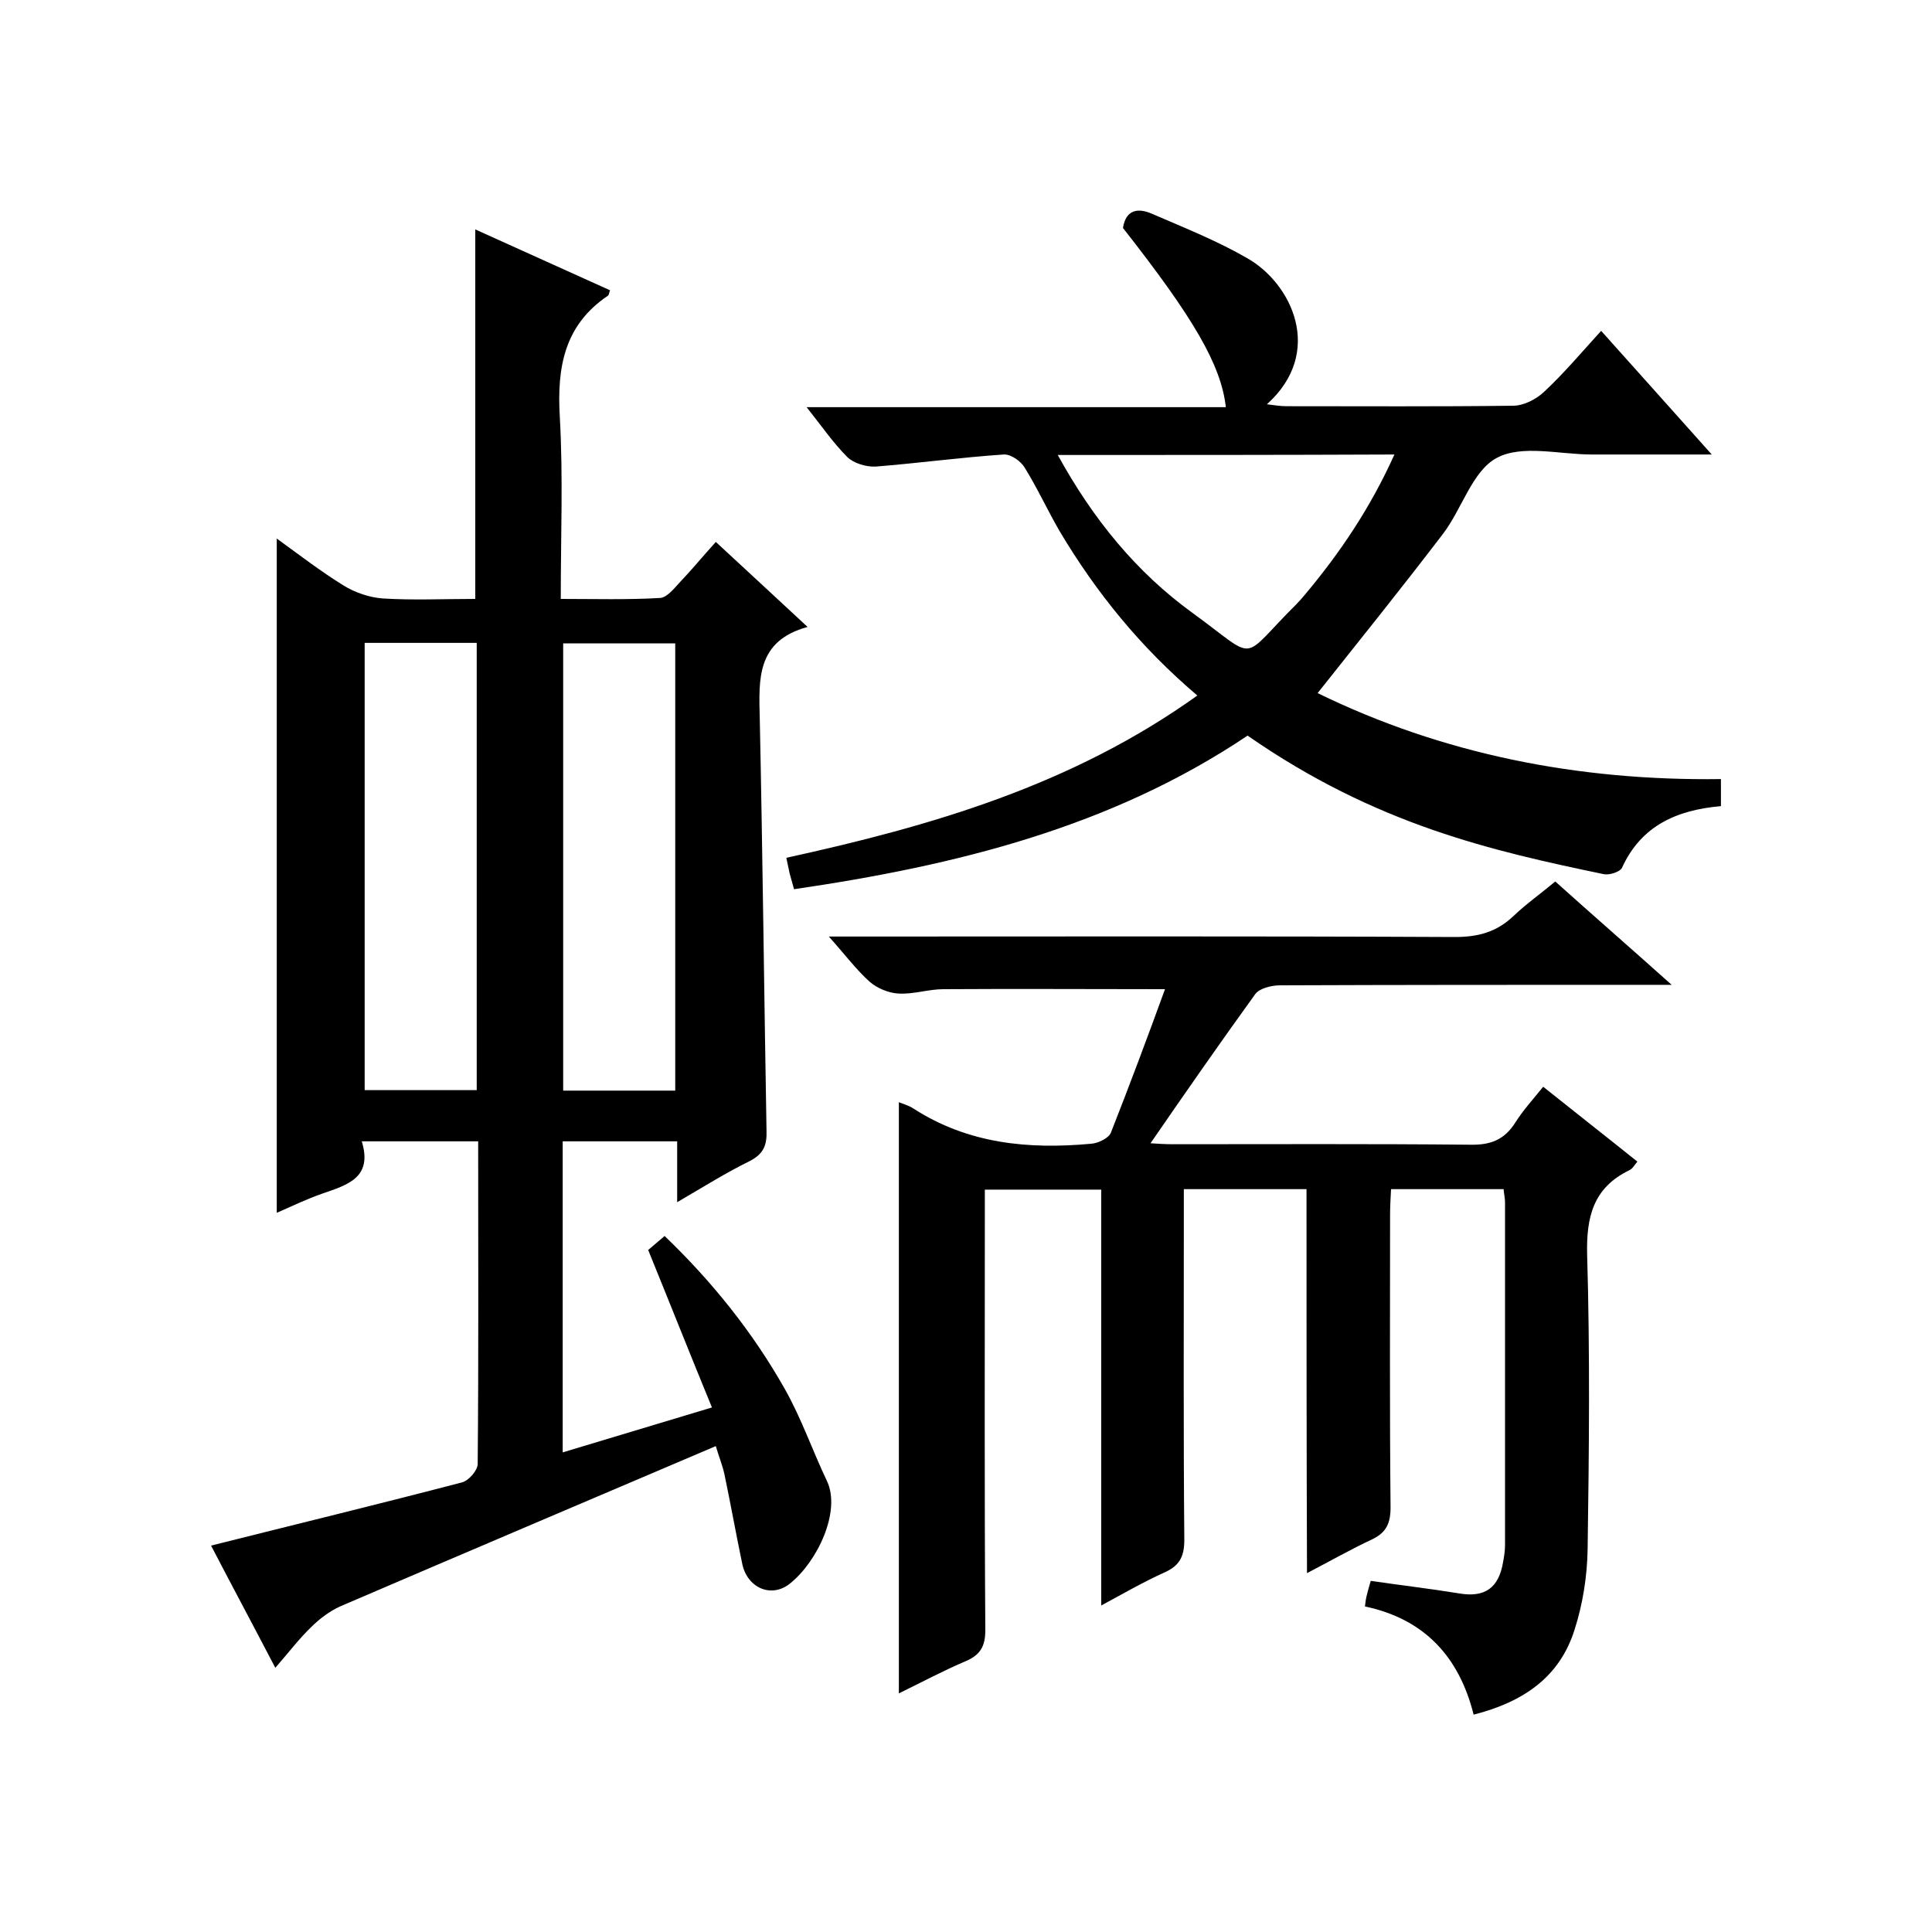
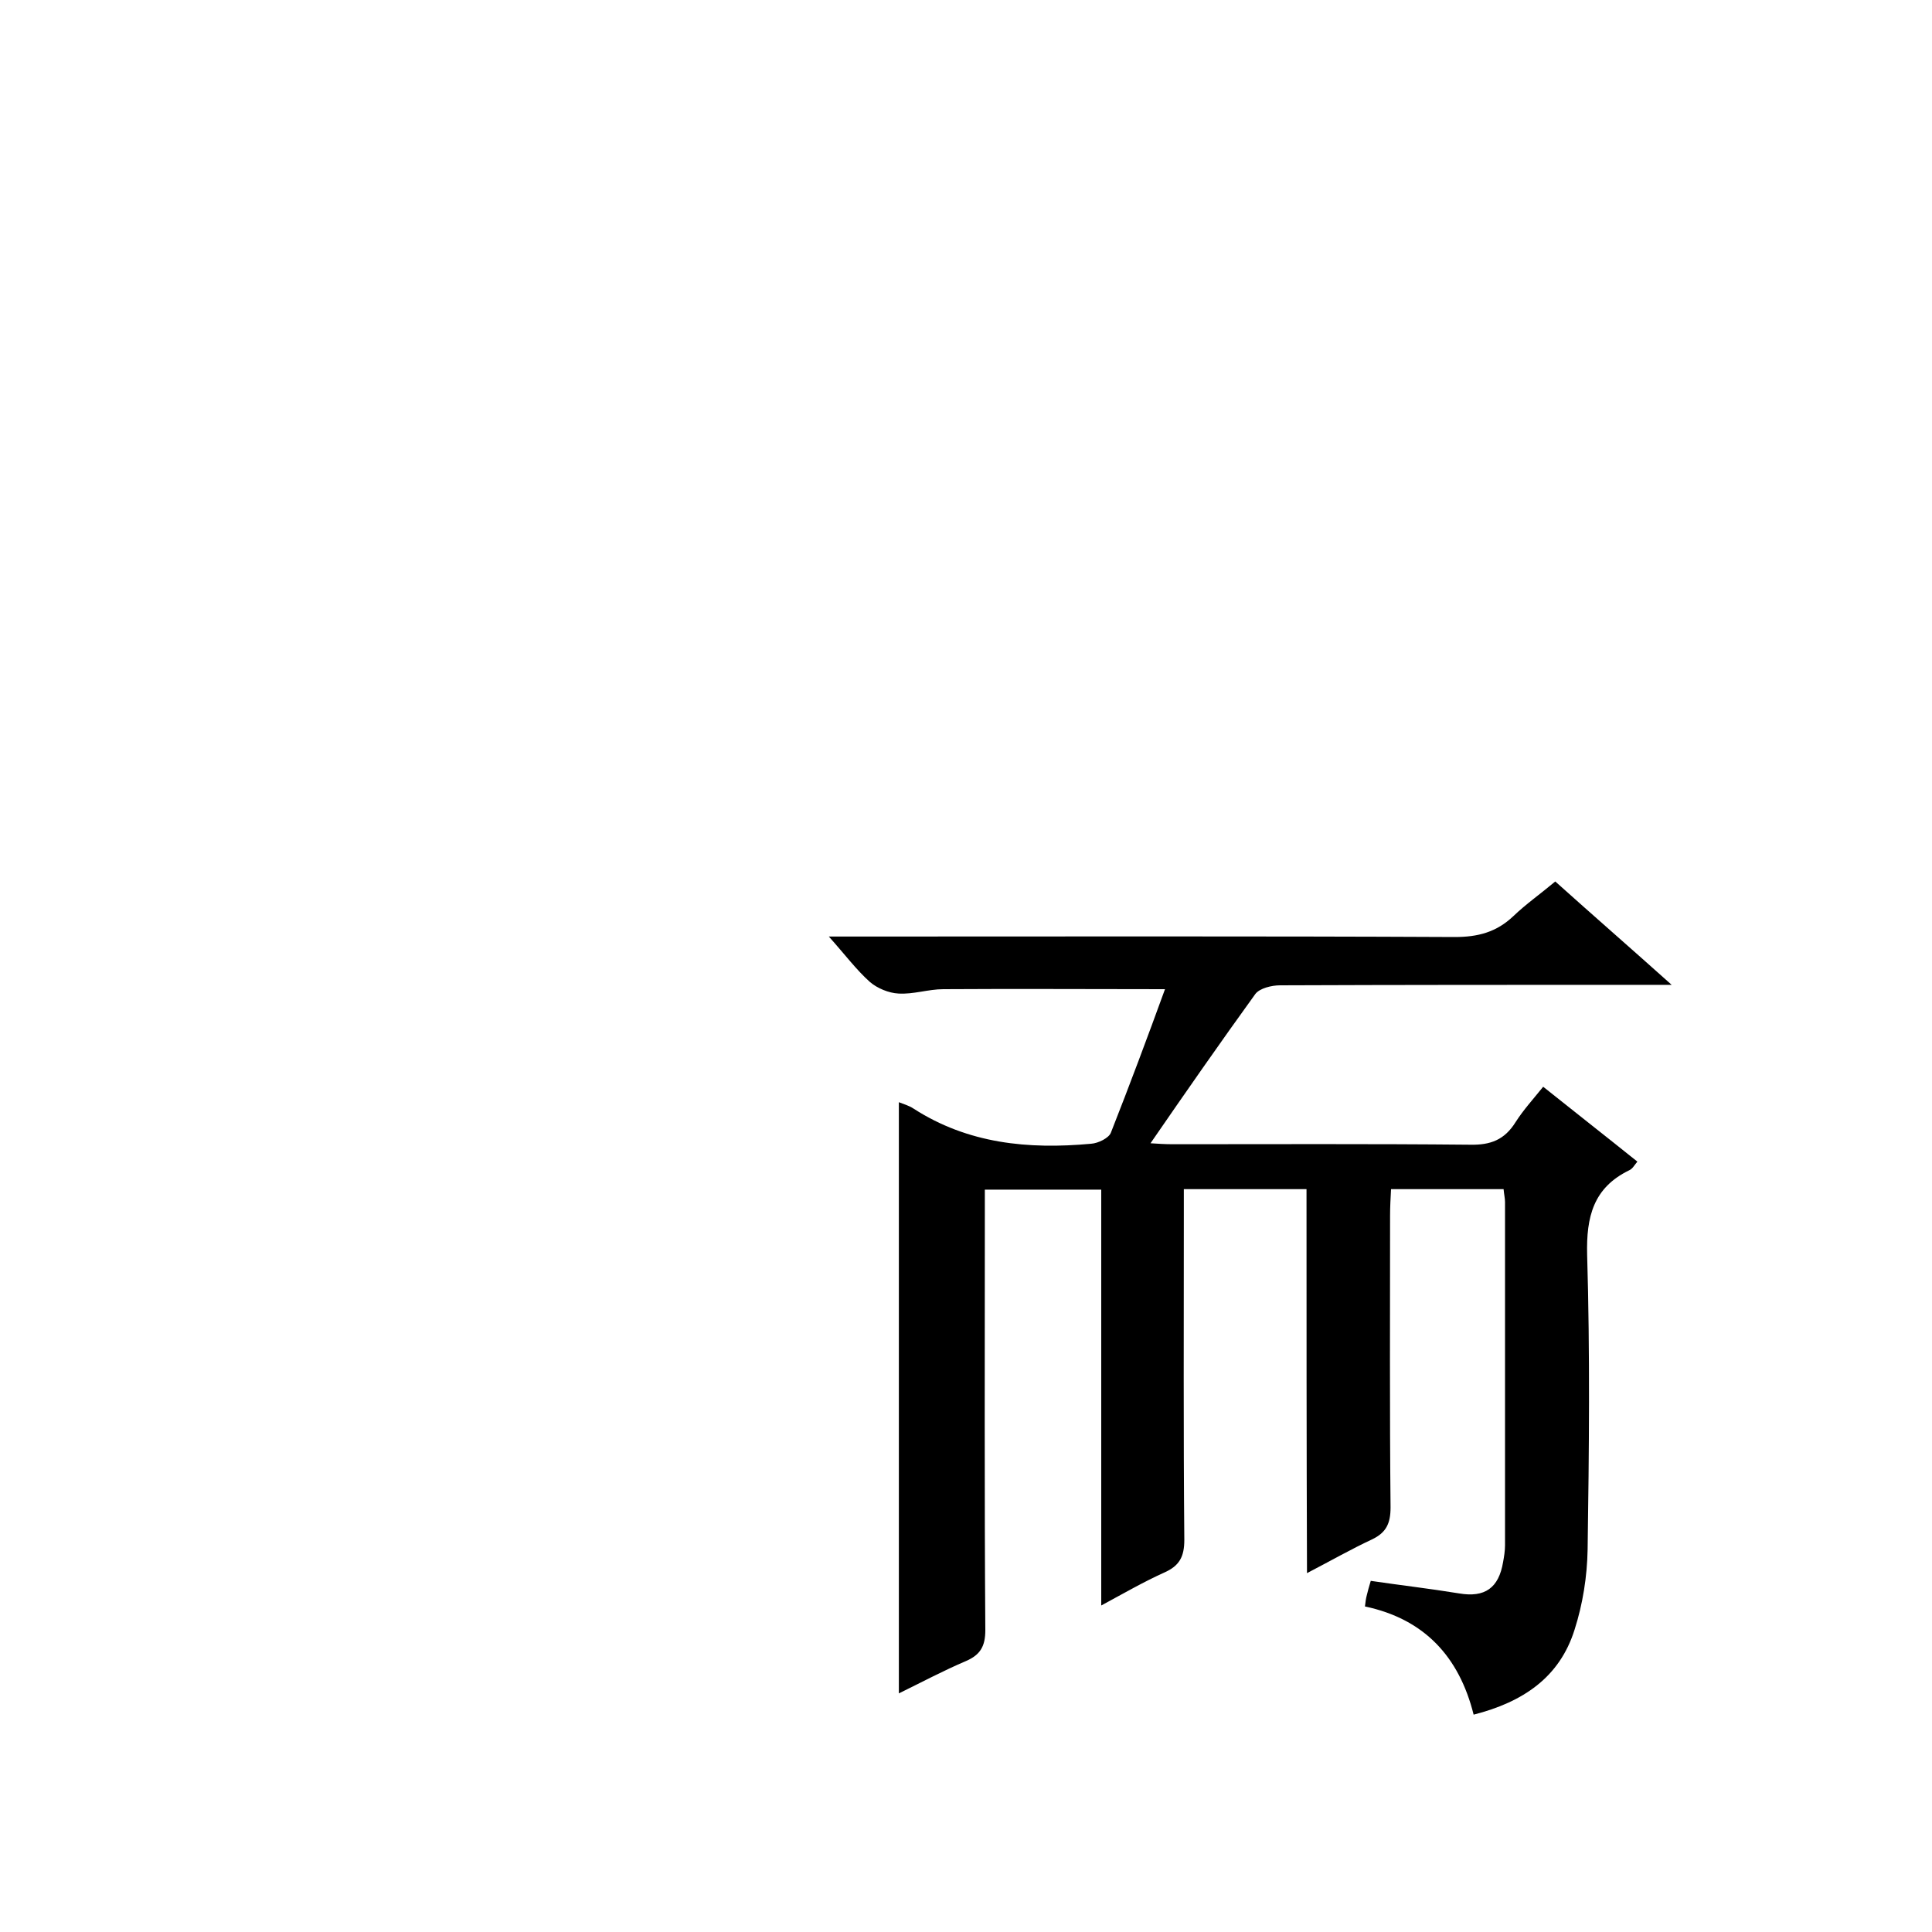
<svg xmlns="http://www.w3.org/2000/svg" enable-background="new 0 0 400 400" viewBox="0 0 400 400">
-   <path d="m148.2 299.4c-26.5 11.3-52.2 22.2-77.8 33.2-2.2 1-4.3 2.6-6 4.3-2.5 2.4-4.6 5.2-7.4 8.4-4.9-9.4-9.2-17.4-13.3-25.3 17.5-4.4 34.8-8.6 52-13.1 1.4-.4 3.2-2.5 3.2-3.8.2-22.1.1-44.3.1-66.8-8 0-15.7 0-24.1 0 2.3 7.5-2.9 9-8.1 10.8-3.2 1.1-6.3 2.6-9.5 4 0-46.6 0-92.7 0-139.6 4.7 3.4 9.1 6.8 13.8 9.7 2.4 1.5 5.4 2.5 8.1 2.7 6.3.4 12.6.1 19.2.1 0-25.5 0-50.7 0-76.5 9.3 4.2 18.6 8.4 27.9 12.6-.2.5-.2.9-.4 1.1-9.1 6.1-10.6 14.9-10 25.1.7 12.3.2 24.6.2 37.7 7.1 0 13.8.2 20.6-.2 1.4-.1 2.9-2 4.1-3.3 2.4-2.5 4.6-5.2 7.4-8.3 6.3 5.8 12.3 11.4 19 17.6-10.6 2.9-10.1 10.8-9.9 18.9.6 28.5.9 57 1.4 85.4.1 3-.6 4.8-3.5 6.3-4.9 2.4-9.5 5.3-15 8.5 0-4.7 0-8.5 0-12.6-8.2 0-15.8 0-23.7 0v64.4c10-3 19.9-6 30.9-9.3-4.4-10.7-8.6-21.3-13.2-32.6.6-.5 1.9-1.6 3.4-2.9 9.9 9.5 18.3 20 24.9 31.7 3.4 6 5.7 12.7 8.7 19s-2 16.8-7.7 21.3c-3.8 3-8.7.9-9.8-4-1.3-6.2-2.4-12.4-3.7-18.6-.4-1.9-1.1-3.5-1.8-5.9zm-72.7-166.3v92.6h23.2c0-31 0-61.7 0-92.6-7.9 0-15.4 0-23.2 0zm64.3 92.7c0-31.2 0-61.9 0-92.6-8 0-15.5 0-23.2 0v92.6z" />
  <path d="m270.5 246.2c-8.9 0-16.9 0-25.4 0v5.6c0 22.3-.1 44.7.1 67 0 3.5-1 5.4-4.2 6.8-4.2 1.9-8.2 4.2-13 6.8 0-29.1 0-57.4 0-86.1-8.1 0-15.7 0-24.1 0v5.2c0 28.7-.1 57.3.1 86 0 3.3-1 5.1-4 6.4-4.7 2-9.2 4.4-13.9 6.7 0-41 0-81.6 0-122.4 1 .4 2.1.7 3 1.3 11.3 7.3 23.8 8.5 36.8 7.3 1.5-.1 3.7-1.2 4.1-2.3 3.9-9.9 7.6-19.8 11.2-29.7-15.8 0-30.8-.1-45.9 0-3.1 0-6.2 1.1-9.3.9-2-.1-4.4-1.1-5.9-2.4-2.8-2.5-5.1-5.6-8.5-9.4h6.1c41.2 0 82.4-.1 123.5.1 4.8 0 8.6-1 12.1-4.3 2.6-2.5 5.6-4.6 8.7-7.2 7.8 7 15.5 13.7 24.1 21.4-2.9 0-4.5 0-6.1 0-25 0-50 0-75 .1-1.7 0-4.2.6-5.1 1.8-7.3 10.1-14.4 20.3-21.7 30.9 1.5.1 3 .2 4.6.2 20.5 0 41-.1 61.5.1 4.3.1 7.2-1 9.5-4.7 1.6-2.5 3.6-4.7 5.7-7.3 6.5 5.2 12.9 10.2 19.5 15.5-.6.7-1 1.5-1.7 1.8-7.4 3.6-8.9 9.6-8.7 17.5.6 20.3.4 40.7.1 61-.1 5.6-1 11.3-2.7 16.6-3.1 9.9-10.7 15-20.9 17.6-3-12-10.2-19.8-22.5-22.4.1-.9.2-1.7.4-2.4.2-.8.4-1.6.8-2.9 6.1.9 12.2 1.6 18.3 2.6 5.3.9 8.2-1.1 9.1-6.5.2-1.1.4-2.3.4-3.5 0-23.7 0-47.3 0-71 0-.8-.2-1.6-.3-2.7-7.7 0-15.3 0-23.3 0-.1 1.9-.2 3.7-.2 5.4 0 20.2-.1 40.3.1 60.5 0 3.3-.9 5.2-3.8 6.6-4.3 2-8.5 4.4-13.5 7-.1-26.8-.1-53-.1-79.5z" />
-   <path d="m247.9 144c-11.8-10-21-21.4-28.5-34-2.5-4.3-4.6-8.9-7.2-13.1-.8-1.4-2.9-2.9-4.4-2.8-8.9.6-17.7 1.8-26.5 2.5-2 .1-4.6-.7-5.9-2-2.9-2.9-5.3-6.4-8.4-10.3h86.8c-1-8.8-6.7-18.5-21.3-37.1.6-3.9 3.2-4.2 6.1-2.9 6.7 2.9 13.5 5.6 19.7 9.2 9.1 5.2 16 19.4 4 30.2 1.6.2 2.8.4 4 .4 15.7 0 31.3.1 47-.1 2.1 0 4.7-1.3 6.3-2.8 4.1-3.8 7.8-8.2 11.9-12.7 7.5 8.4 14.8 16.5 22.9 25.6-9 0-16.9 0-24.8 0-6.7 0-14.5-2.1-19.7.7-5.1 2.7-7.2 10.6-11.2 15.8-8.4 11-17 21.7-25.9 32.9 25.8 12.6 53.8 18.2 83.5 17.8v5.6c-9.1.8-16.5 4-20.5 12.8-.4.8-2.5 1.5-3.7 1.3-23-4.8-47.2-10.2-73.8-28.7-28.3 19-60.4 26.9-93.9 31.8-.3-1.1-.6-2.1-.9-3.2-.2-1-.4-1.9-.7-3.3 30.1-6.6 59.1-15 85.1-33.6zm-28.9-49.8c7.3 13.3 16.3 24.3 27.9 32.7 13.9 10.1 9.5 10.1 21.5-1.8.6-.6 1.1-1.2 1.7-1.9 7.4-8.8 13.7-18.2 18.6-29.1-23.4.1-46.2.1-69.7.1z" />
</svg>